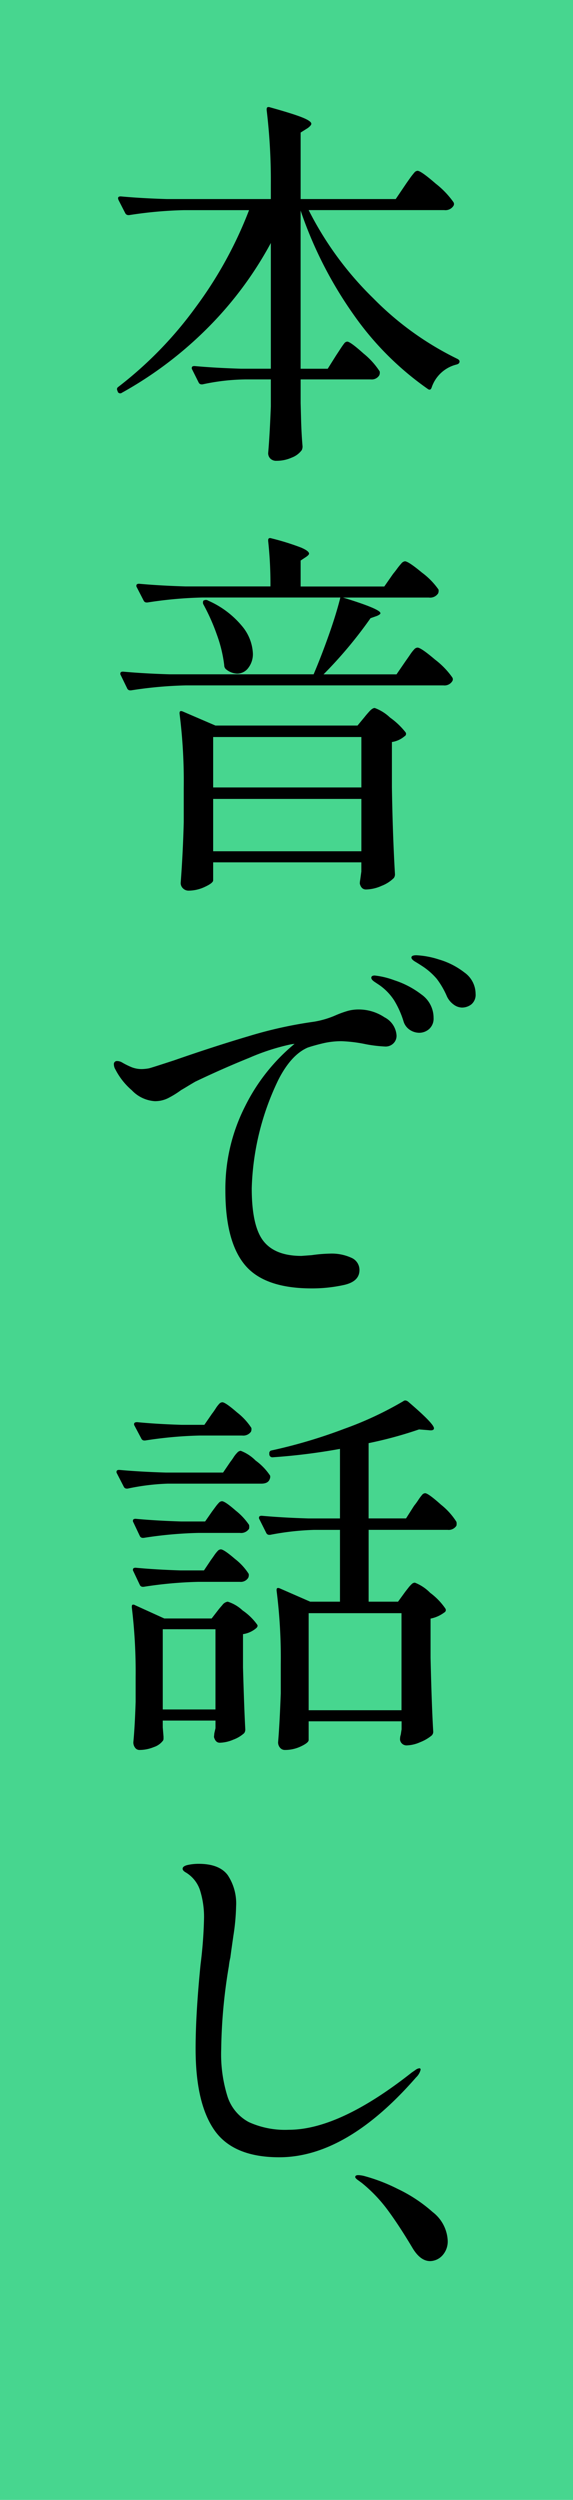
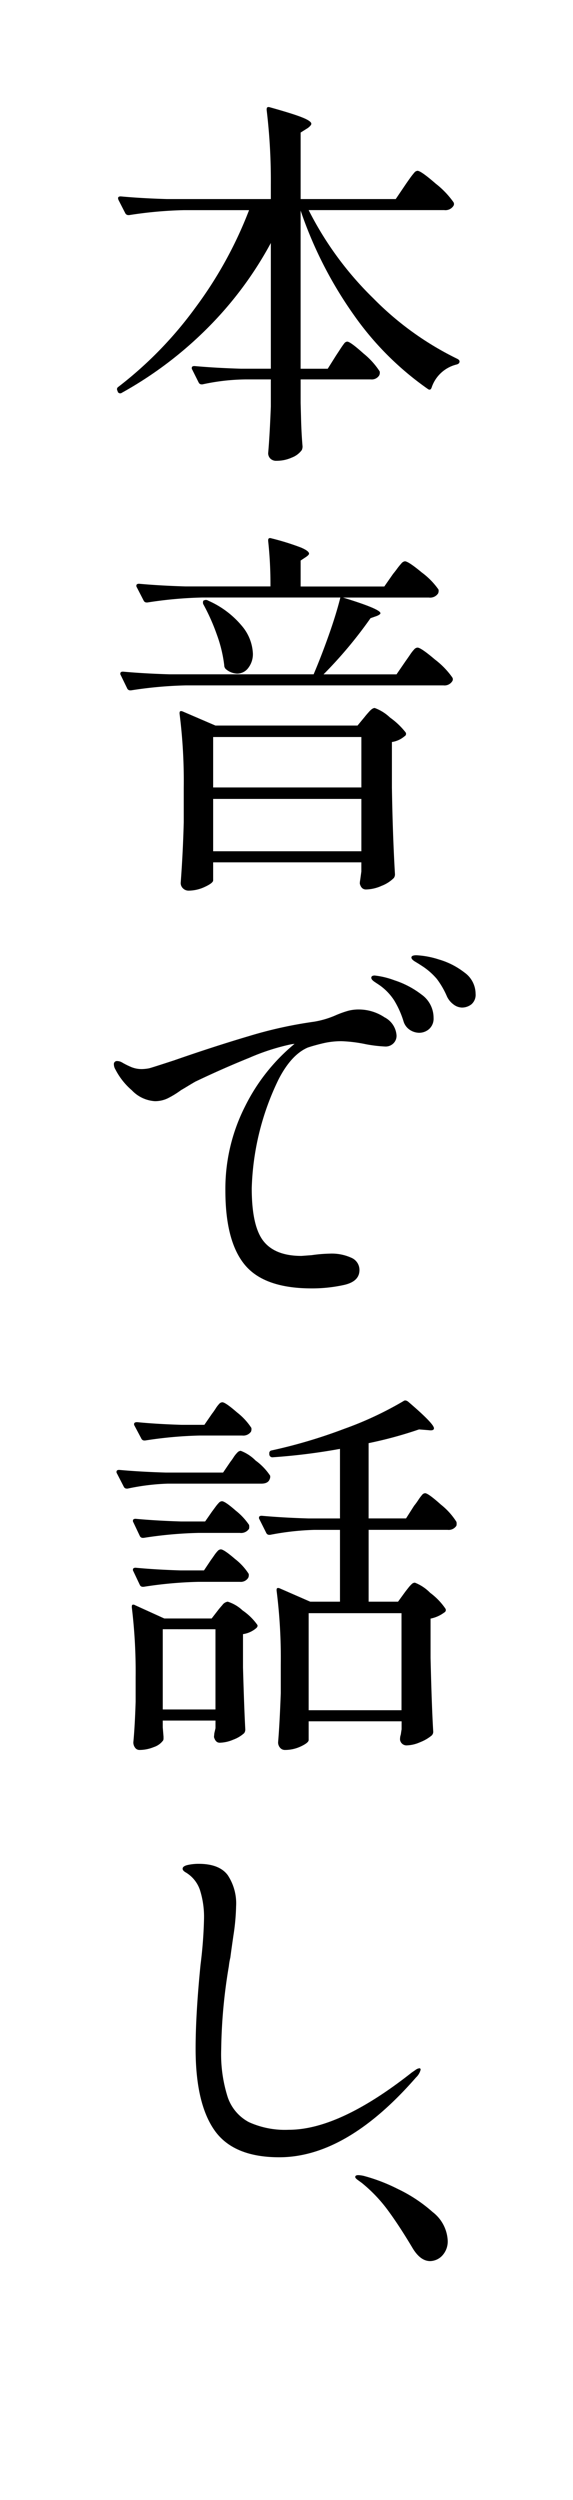
<svg xmlns="http://www.w3.org/2000/svg" width="96" height="418.736" viewBox="0 0 96 418.736">
-   <path fill="#47d68f" d="M0 0h96v418.736H0z" />
  <path d="M69.048 376.432q-2.176-3.648-4.064-6.208a24.943 24.943 0 00-4.32-4.544q-.256-.192-.7-.512t-.448-.512q0-.32.512-.32a4.58 4.58 0 011.152.192 29.223 29.223 0 015.44 2.112 24.713 24.713 0 015.856 3.872 6.426 6.426 0 012.528 4.7 3.483 3.483 0 01-.928 2.624 2.858 2.858 0 01-2.016.9q-1.668 0-3.012-2.304zM67.9 30.976q.256-.384.736-1.056a12.062 12.062 0 01.768-.992.784.784 0 01.544-.32q.576 0 3.04 2.144a14.734 14.734 0 012.976 3.1.581.581 0 010 .64 1.589 1.589 0 01-1.536.7H51.712A55.677 55.677 0 0062.56 49.984 51.142 51.142 0 0076.608 60.1q.384.192.384.448 0 .384-.512.512a5.886 5.886 0 00-4.16 3.84q-.192.576-.64.256a50.432 50.432 0 01-12.416-12.42 67.987 67.987 0 01-8.9-17.472v26.5h4.544l1.408-2.24q.256-.384.672-1.024t.672-.96a.694.694 0 01.512-.32q.512 0 2.72 1.984a12.78 12.78 0 012.72 3.008 1.106 1.106 0 01-.064.64 1.46 1.46 0 01-1.408.7H50.368v3.968l.064 2.368q.064 2.688.256 4.864a1.425 1.425 0 01-.128.64 3.693 3.693 0 01-1.66 1.248 6.2 6.2 0 01-2.56.544 1.363 1.363 0 01-1.06-.384 1.284 1.284 0 01-.352-.9q.256-2.88.448-7.808v-4.54h-4.224a35.373 35.373 0 00-7.232.832h-.192a.54.54 0 01-.448-.32l-1.088-2.176a.371.371 0 01-.064-.256q0-.32.448-.32 3.52.32 7.808.448h4.992V40.7a61.183 61.183 0 01-10.5 14.144 64.536 64.536 0 01-14.46 10.948.456.456 0 01-.7-.192v-.064q-.256-.448.064-.7a64.925 64.925 0 0012.988-13.348 68.426 68.426 0 008.96-16.288H30.784a68.616 68.616 0 00-9.152.832H21.5a.579.579 0 01-.512-.32l-1.148-2.24-.064-.256q0-.32.448-.32 3.456.32 7.744.448h17.408v-2.432a99.194 99.194 0 00-.7-12.48V18.3q0-.512.576-.32 3.9 1.088 5.408 1.7t1.5 1.056q0 .256-.576.7l-1.216.768v11.14H66.3zm-2.044 65.152q.32-.384.672-.864a10.238 10.238 0 01.7-.864.945.945 0 01.608-.384q.576 0 2.848 1.888a12.354 12.354 0 012.784 2.848 1.106 1.106 0 01-.064.64 1.589 1.589 0 01-1.536.7h-14.4q6.272 1.92 6.272 2.624 0 .192-.576.448l-1.088.384a72.377 72.377 0 01-7.872 9.408h12.228l1.536-2.24q.32-.448.736-1.056a6.561 6.561 0 01.7-.9.808.808 0 01.544-.288q.576 0 2.944 2.016a13.516 13.516 0 012.88 2.976.581.581 0 010 .64 1.523 1.523 0 01-1.472.7H31.1a68.617 68.617 0 00-9.152.832h-.188a.54.54 0 01-.448-.32l-1.088-2.24a.371.371 0 01-.064-.256q0-.32.448-.32 3.52.32 7.808.448h24.128q1.28-3.008 2.528-6.528t1.952-6.336H33.856a68.616 68.616 0 00-9.152.832h-.192a.54.54 0 01-.448-.32l-1.152-2.24a.371.371 0 01-.064-.256q0-.32.448-.32 3.52.32 7.808.448h14.208a67.126 67.126 0 00-.384-7.616V90.5q0-.512.576-.32a42.344 42.344 0 014.928 1.536q1.344.576 1.344 1.024 0 .192-.448.512l-.96.64v4.348h14.016zm-31.808 5.056a.788.788 0 01-.032-.384.322.322 0 01.16-.256h.064a.663.663 0 01.64.064 15.332 15.332 0 015.664 4.256 7.674 7.674 0 011.824 4.576 3.771 3.771 0 01-.768 2.432 2.306 2.306 0 01-1.856.96 3.074 3.074 0 01-1.92-.768.868.868 0 01-.256-.64 22.768 22.768 0 00-1.248-5.152 33.876 33.876 0 00-2.272-5.088zm1.664 46.272q0 .448-1.376 1.088a6.412 6.412 0 01-2.72.64 1.3 1.3 0 01-.96-.384 1.228 1.228 0 01-.384-.9q.384-5.12.512-10.176v-5.76a89.524 89.524 0 00-.7-12.416v-.128q0-.448.512-.256l5.5 2.368H59.9l1.216-1.472q.192-.256.736-.864t.928-.608a7.419 7.419 0 012.56 1.6 12.472 12.472 0 012.624 2.5.453.453 0 01-.192.64 4.179 4.179 0 01-2.112.96v7.612q.128 8 .512 14.528a1.037 1.037 0 01-.192.64 5.948 5.948 0 01-2.048 1.312 6.653 6.653 0 01-2.624.608q-.768 0-1.024-.96a2.693 2.693 0 01.064-.64l.192-1.408v-1.536H35.712zM60.544 131.9v-8.448H35.712v8.448zm-24.832 1.92v8.768h24.832v-8.768zM60.1 169.088a7.778 7.778 0 014.32 1.312 3.688 3.688 0 012.016 3.04 1.76 1.76 0 01-.544 1.344 1.846 1.846 0 01-1.312.512 23.044 23.044 0 01-3.264-.384 23.8 23.8 0 00-4.1-.512 13.538 13.538 0 00-3.232.384q-1.568.384-2.464.7-2.752 1.216-4.864 5.344a44.445 44.445 0 00-4.48 18.208q0 6.336 1.952 8.832t6.368 2.5l1.728-.128a24.228 24.228 0 013.008-.256 7.922 7.922 0 013.648.7 2.216 2.216 0 011.344 2.048q0 1.92-2.592 2.5a24.863 24.863 0 01-5.408.576q-7.936 0-11.2-3.936t-3.264-12.448a30.487 30.487 0 013.3-14.112 31.92 31.92 0 018.288-10.464 5.618 5.618 0 00-.832.128 36.893 36.893 0 00-6.752 2.208q-4.512 1.824-9.056 4-.768.448-1.344.8t-1.024.608a15.248 15.248 0 01-2.3 1.408 4.932 4.932 0 01-2.112.448 5.814 5.814 0 01-3.84-1.824 11.533 11.533 0 01-2.752-3.488 1.7 1.7 0 01-.256-.832.509.509 0 01.576-.576 1.7 1.7 0 01.832.256 12.6 12.6 0 001.632.8 4.632 4.632 0 001.7.288 7.7 7.7 0 001.152-.128q.512-.128 4.224-1.344 6.592-2.3 12.544-4.064a70.976 70.976 0 0110.88-2.4 15.163 15.163 0 003.648-1.088 16.607 16.607 0 012.048-.736 6.872 6.872 0 011.784-.224zm17.28-.32a2.406 2.406 0 01-1.344-.48 3.527 3.527 0 01-1.152-1.376 13.964 13.964 0 00-1.7-2.944 11.31 11.31 0 00-2.592-2.24q-.384-.256-1.024-.64t-.64-.7q0-.384.832-.384a14.331 14.331 0 013.744.7 12.726 12.726 0 014.288 2.176 4.408 4.408 0 011.888 3.584 2.086 2.086 0 01-.7 1.76 2.548 2.548 0 01-1.604.544zm-7.168 4.224a2.878 2.878 0 01-1.536-.48 2.607 2.607 0 01-1.088-1.5 15.45 15.45 0 00-1.536-3.424 9.234 9.234 0 00-2.5-2.592l-.768-.512q-.576-.384-.576-.7 0-.384.576-.384a13.708 13.708 0 013.3.8 14.975 14.975 0 014.512 2.368 4.773 4.773 0 012.044 3.932 2.327 2.327 0 01-.736 1.856 2.508 2.508 0 01-1.696.636zm-2.368 93.7q.192-.256.544-.7a5.116 5.116 0 01.608-.672.782.782 0 01.512-.224 7.342 7.342 0 012.56 1.7 10.98 10.98 0 012.56 2.656.453.453 0 01-.192.64 5.63 5.63 0 01-2.3 1.024v6.584q.192 8.192.448 12.352a.868.868 0 01-.256.64 7 7 0 01-1.92 1.12 5.977 5.977 0 01-2.3.544 1.09 1.09 0 01-1.088-.96 2.692 2.692 0 01.064-.64 2.346 2.346 0 00.1-.448q.032-.256.1-.64v-1.348H51.712v3.136q0 .448-1.28 1.056a6.19 6.19 0 01-2.688.608 1.032 1.032 0 01-.832-.384 1.357 1.357 0 01-.32-.9q.256-3.008.448-8.192v-4.8a89.523 89.523 0 00-.7-12.416v-.128q0-.448.512-.256l5.12 2.24h4.988v-12.028h-4.352a45.157 45.157 0 00-7.36.832h-.192a.54.54 0 01-.448-.32l-1.152-2.3a.371.371 0 01-.064-.256q0-.32.448-.32 3.52.32 7.808.448h5.312v-11.652a101.317 101.317 0 01-11.328 1.412.519.519 0 01-.512-.448v-.192a.447.447 0 01.384-.512 85.756 85.756 0 0012.16-3.616 57.806 57.806 0 009.92-4.64q.32-.256.768.064 4.352 3.712 4.352 4.48 0 .448-.9.32l-1.6-.128a67.821 67.821 0 01-8.448 2.3v12.608h6.272l1.344-2.112a11.377 11.377 0 00.7-.96 8.266 8.266 0 01.64-.864.71.71 0 01.512-.288q.512 0 2.656 1.92a11.534 11.534 0 012.592 2.88 1.616 1.616 0 010 .64 1.523 1.523 0 01-1.472.7H61.76v12.032h4.928zM35.52 236.8q.256-.32.608-.864a5.067 5.067 0 01.608-.8.738.738 0 01.512-.256q.512 0 2.464 1.7a10.641 10.641 0 012.4 2.592 1.106 1.106 0 01-.064.64 1.574 1.574 0 01-1.472.64h-7.1a68.613 68.613 0 00-9.152.832h-.196a.54.54 0 01-.448-.32l-1.152-2.176a.371.371 0 01-.064-.256q0-.32.512-.32 3.264.32 7.424.448h3.84zm-7.42 11.712a37.589 37.589 0 00-6.72.832h-.196a.54.54 0 01-.448-.32l-1.152-2.24a.371.371 0 01-.064-.256q0-.32.448-.32 3.52.32 7.808.448h9.6l1.216-1.792a9.216 9.216 0 00.544-.768 4.6 4.6 0 01.608-.768.883.883 0 01.576-.32 7.018 7.018 0 012.5 1.632 9.861 9.861 0 012.432 2.528.872.872 0 01-.064.576q-.256.768-1.408.768zm7.424 4.672q.192-.256.544-.736a6.548 6.548 0 01.608-.736.738.738 0 01.512-.256q.512 0 2.3 1.568a10.734 10.734 0 012.24 2.4 1.616 1.616 0 010 .64 1.589 1.589 0 01-1.536.7h-6.976a68.616 68.616 0 00-9.152.832h-.192a.54.54 0 01-.448-.32l-1.088-2.3a.371.371 0 01-.064-.256q0-.32.448-.32 3.456.32 7.616.448h4.032zm-.192 8.128q.192-.256.544-.768a5.647 5.647 0 01.608-.768.738.738 0 01.512-.256q.512 0 2.368 1.6a9.946 9.946 0 012.3 2.5 1.106 1.106 0 01-.064.64 1.46 1.46 0 01-1.408.7h-6.976a68.616 68.616 0 00-9.152.832h-.192a.54.54 0 01-.448-.32l-1.088-2.3a.371.371 0 01-.064-.256q0-.32.448-.32 3.392.32 7.488.448h3.968zm-8.064 28.032l.128 1.536v.32a.712.712 0 01-.064.32 3.131 3.131 0 01-1.568 1.12 6.339 6.339 0 01-2.4.48.883.883 0 01-.736-.384 1.452 1.452 0 01-.288-.9q.256-2.688.384-6.784v-4.1a89.664 89.664 0 00-.64-11.712v-.128q0-.256.128-.32a.454.454 0 01.384.064l4.928 2.24h7.936l1.088-1.408q.192-.256.7-.832a1.369 1.369 0 01.9-.576 6.489 6.489 0 012.5 1.472 9.756 9.756 0 012.432 2.368q.192.256-.128.576a4.373 4.373 0 01-2.24 1.024v5.58q.192 6.848.384 10.368a1.037 1.037 0 01-.192.64 5.608 5.608 0 01-1.824 1.088 6.05 6.05 0 01-2.272.512q-.7 0-.96-.96l.064-.64.192-.832v-1.28h-8.84zm40-2.88v-16.256H51.712v16.256zm-40-13.568v13.44H36.1V272.9zm19.52 88.448q-7.68 0-10.848-4.512t-3.168-13.664q0-5.824.832-14.144a73.38 73.38 0 00.576-7.552 14.93 14.93 0 00-.672-4.864 5.46 5.46 0 00-2.336-2.944q-.576-.32-.576-.64 0-.448.864-.64a8.392 8.392 0 011.824-.192q3.456 0 4.864 1.888a8.559 8.559 0 011.408 5.216 36.354 36.354 0 01-.448 4.9q-.448 3.1-.512 3.68a10.915 10.915 0 00-.256 1.472 89.556 89.556 0 00-1.28 13.888 23.7 23.7 0 001.088 8.032 7.428 7.428 0 003.552 4.192 14.628 14.628 0 006.688 1.28q8.448 0 20.608-9.6.192-.128.608-.416a1.31 1.31 0 01.672-.288q.192 0 .192.256a2.657 2.657 0 01-.768 1.28q-11.652 13.372-22.916 13.372z" />
</svg>